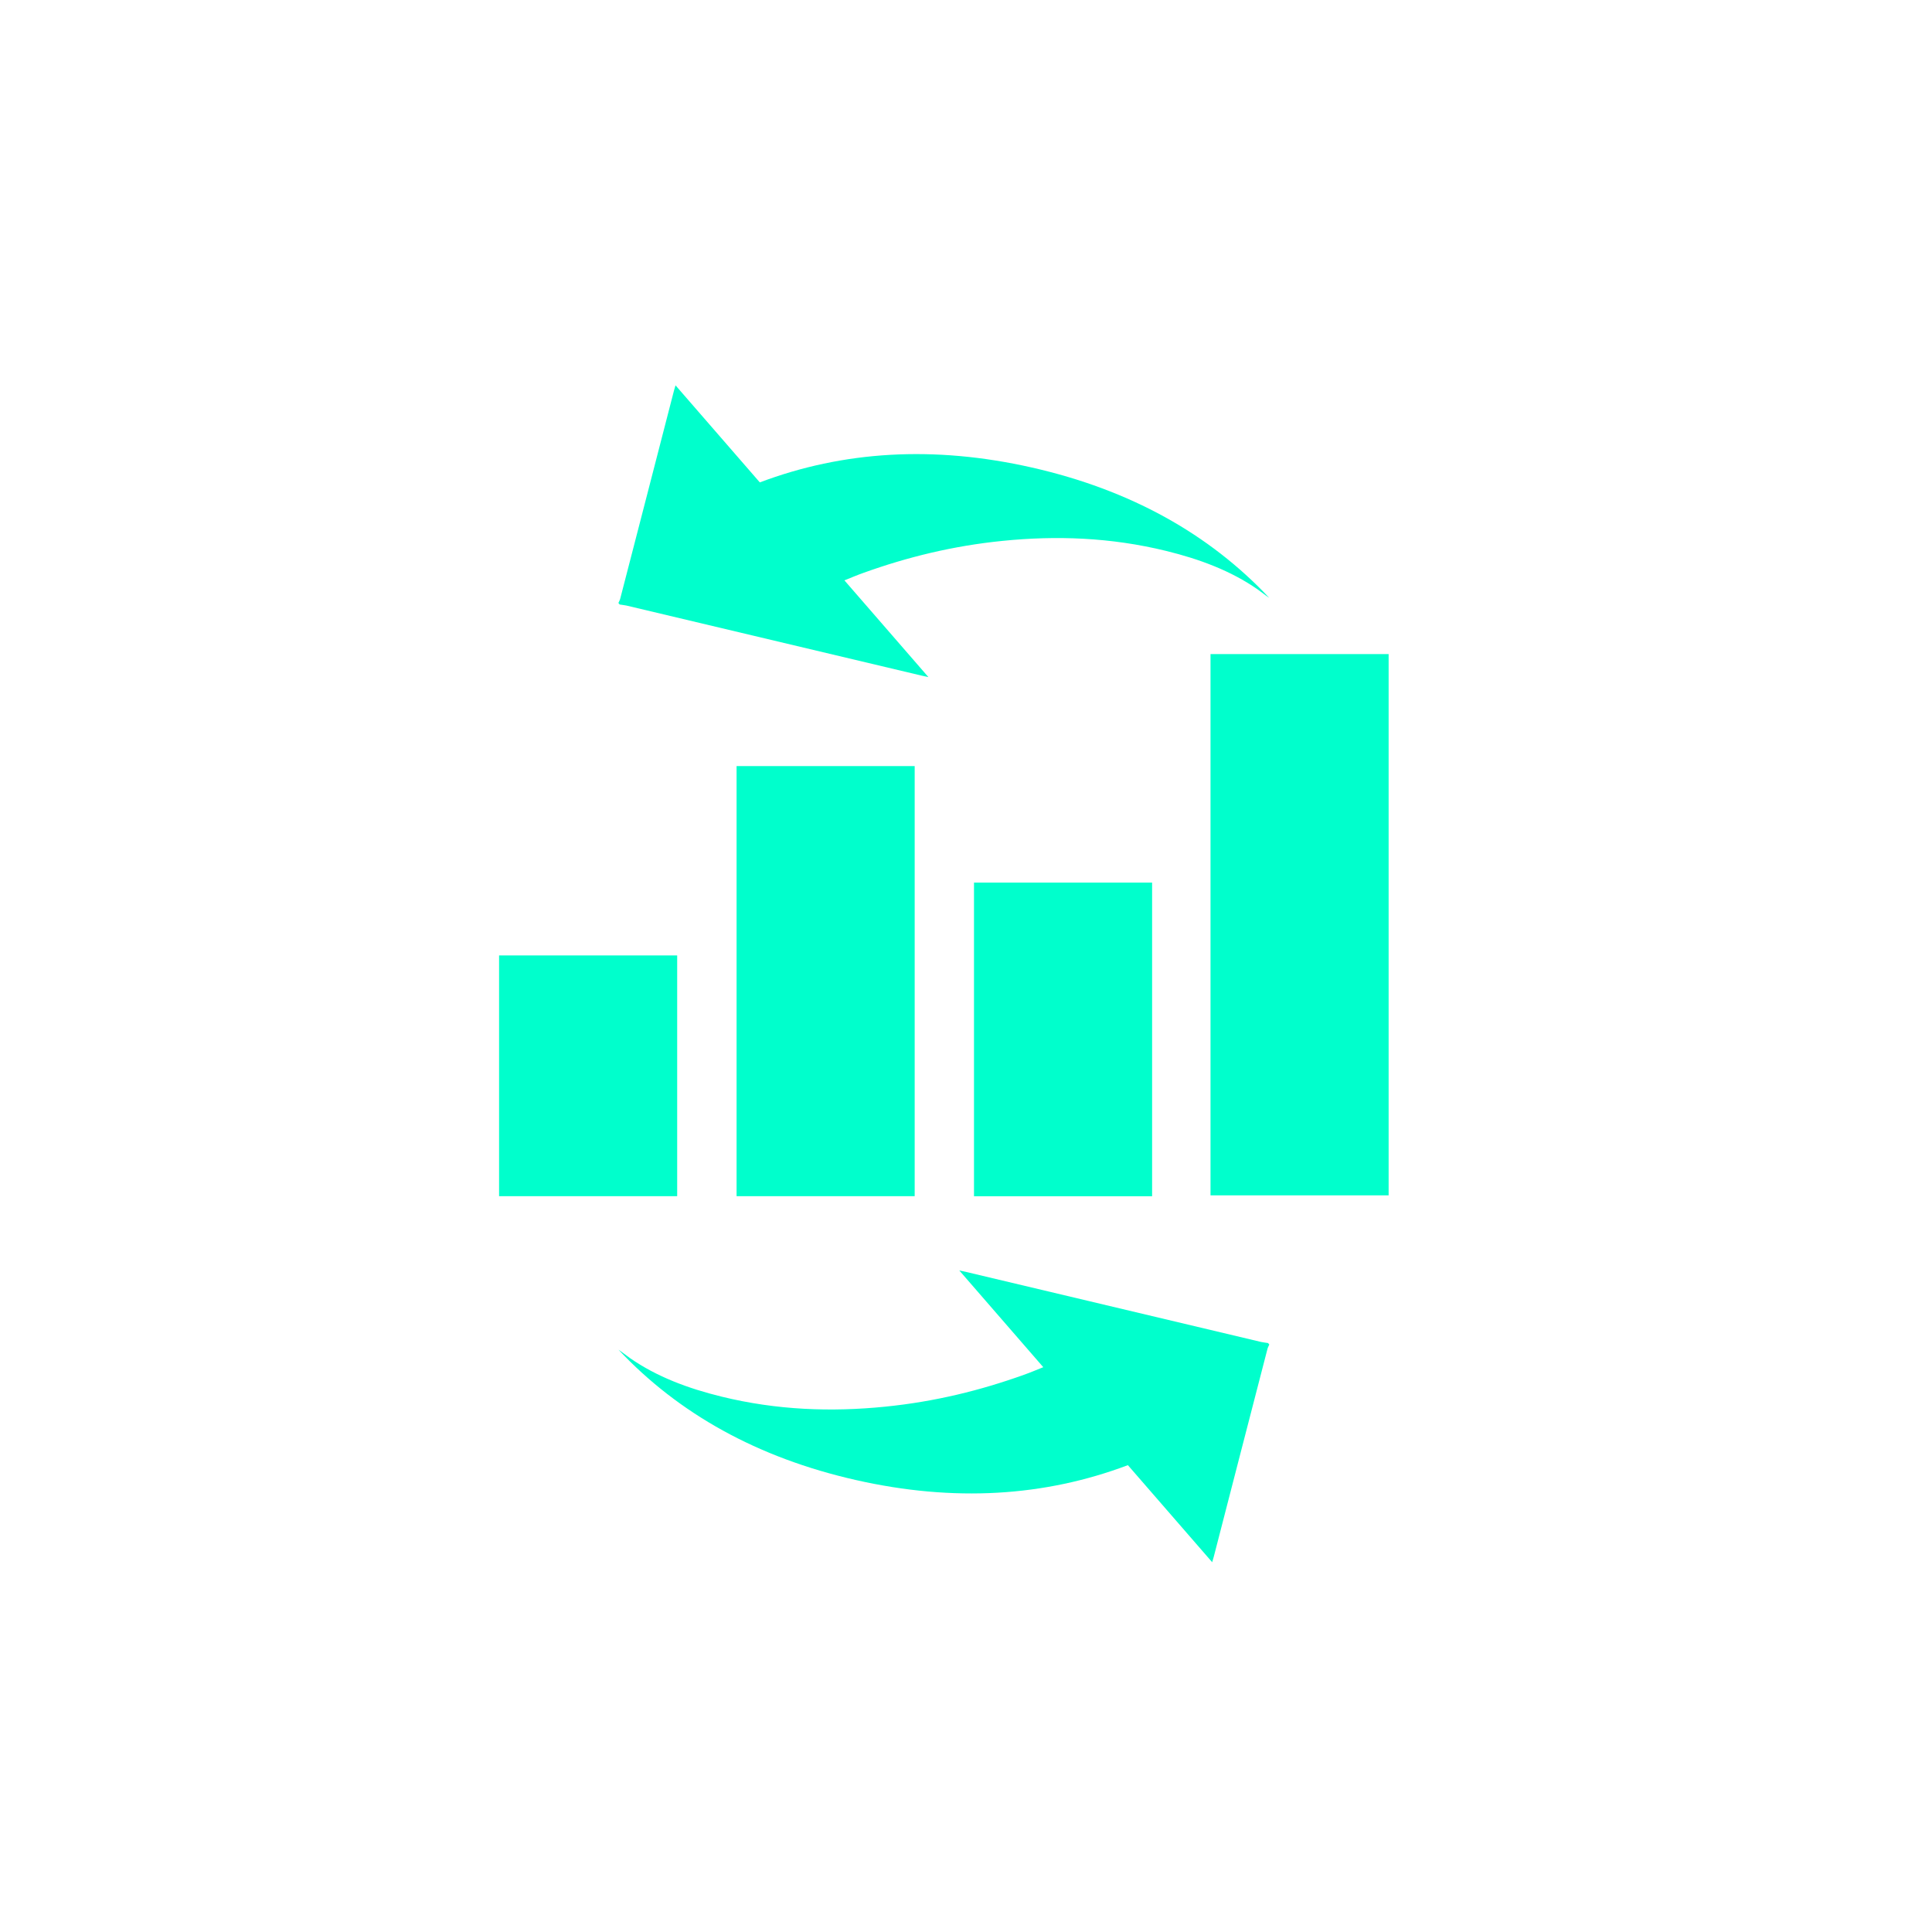
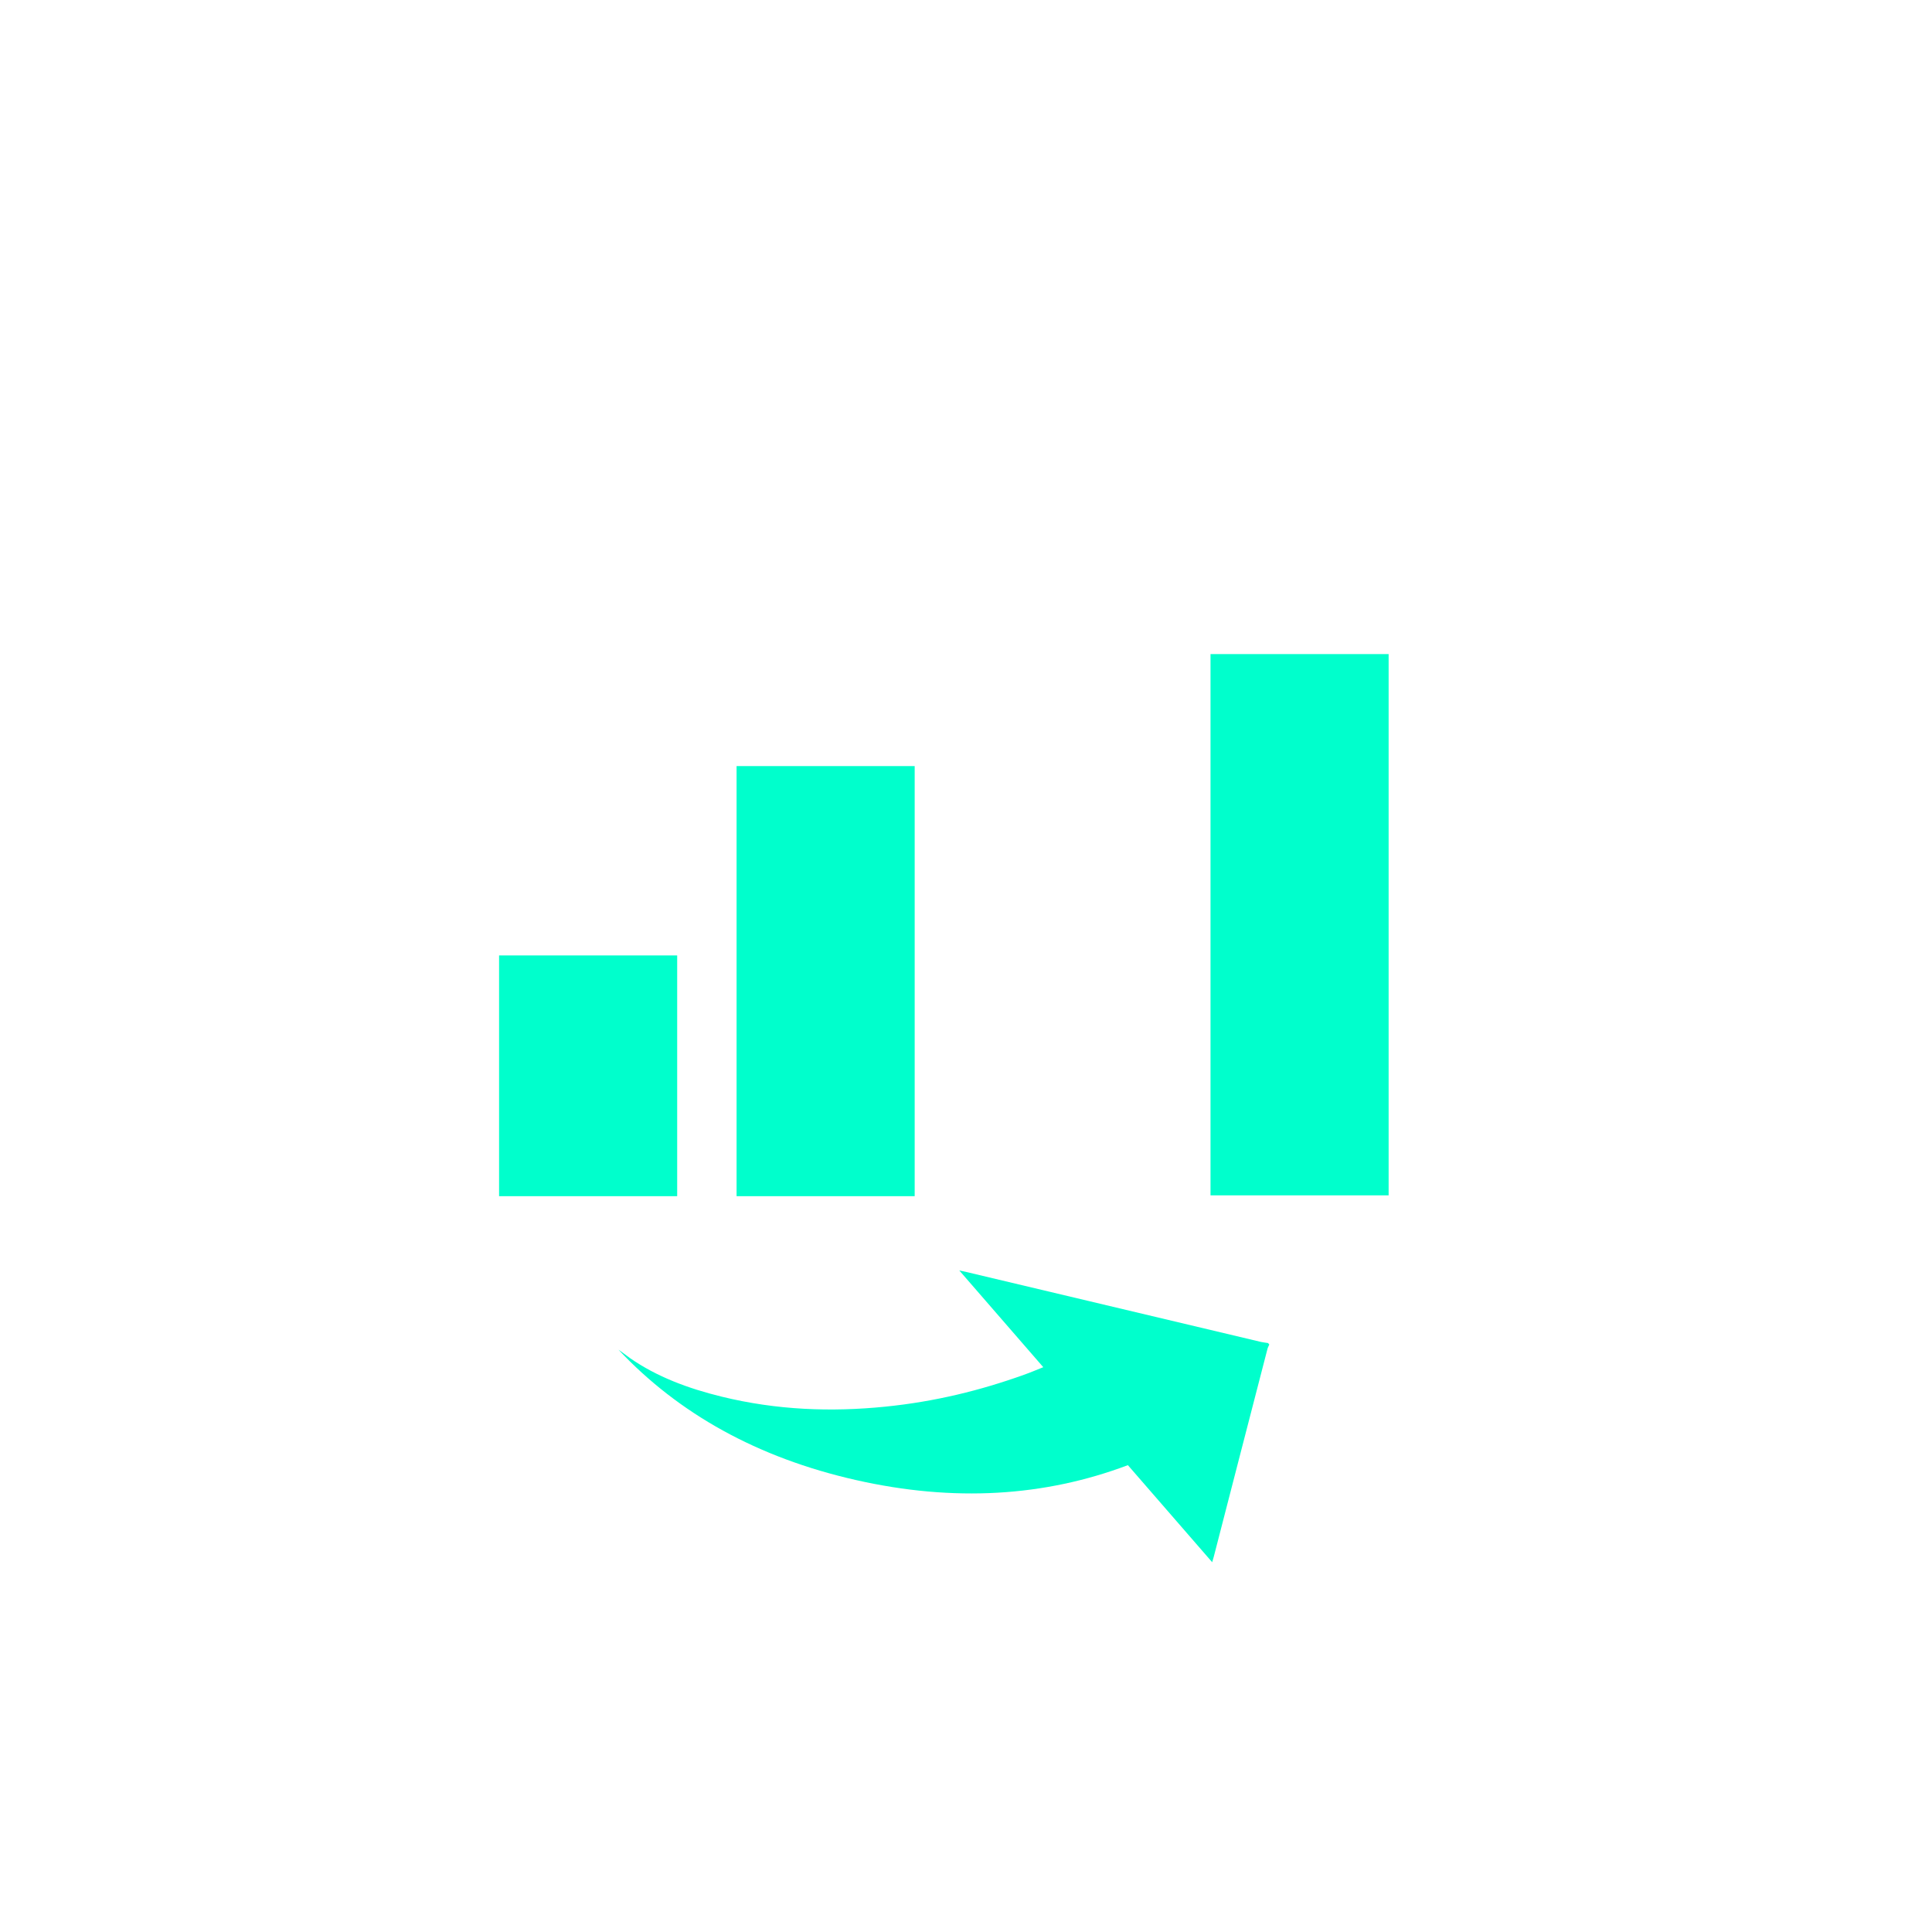
<svg xmlns="http://www.w3.org/2000/svg" id="ChartArrow" viewBox="0 0 256 256">
  <defs>
    <style>
      .cls-1 {
        fill: #0fc;
        stroke-width: 0px;
      }
    </style>
  </defs>
  <g>
-     <rect class="cls-1" x="129.06" y="116.95" width="23.6" height="41.56" />
    <rect class="cls-1" x="97.6" y="101.51" width="23.6" height="56.99" />
    <rect class="cls-1" x="66.13" y="126.6" width="23.6" height="31.9" />
    <rect class="cls-1" x="160.4" y="86.67" width="23.6" height="71.72" />
  </g>
  <path class="cls-1" d="m168.01,177.96c-.3-.05-.6-.08-.89-.14-13.02-3.09-26.04-6.18-39.05-9.27-.27-.06-.54-.12-.96-.21,3.76,4.32,7.43,8.56,11.13,12.82-.9.36-1.72.71-2.57,1.01-5.73,2.06-11.8,3.56-18.37,4.22-7.13.72-14.35.47-21.69-1.33-4.42-1.08-8.57-2.63-12.11-5.09-.53-.37-1.01-.77-1.55-1.13,7.96,8.47,18.42,14.32,31.45,17.27,13.02,2.95,25.03,2.19,36.05-1.97,3.68,4.24,7.36,8.48,11.17,12.86.1-.33.16-.52.21-.72,2.37-9.17,4.73-18.35,7.11-27.52.05-.21.16-.4.25-.6-.06-.07-.12-.13-.17-.2Z" />
-   <path class="cls-1" d="m82.12,80.1c.3.05.6.08.89.14,13.02,3.09,26.04,6.18,39.05,9.27.27.06.54.12.96.21-3.76-4.32-7.43-8.56-11.13-12.82.9-.36,1.72-.71,2.57-1.01,5.73-2.06,11.8-3.56,18.37-4.22,7.13-.72,14.35-.47,21.69,1.33,4.42,1.08,8.57,2.63,12.11,5.09.53.37,1.01.77,1.55,1.13-7.96-8.47-18.42-14.32-31.45-17.27-13.02-2.95-25.03-2.19-36.05,1.97-3.68-4.24-7.36-8.48-11.17-12.86-.1.33-.16.52-.21.72-2.37,9.17-4.73,18.35-7.11,27.52-.05.21-.16.4-.25.6.06.07.12.13.17.2Z" />
</svg>